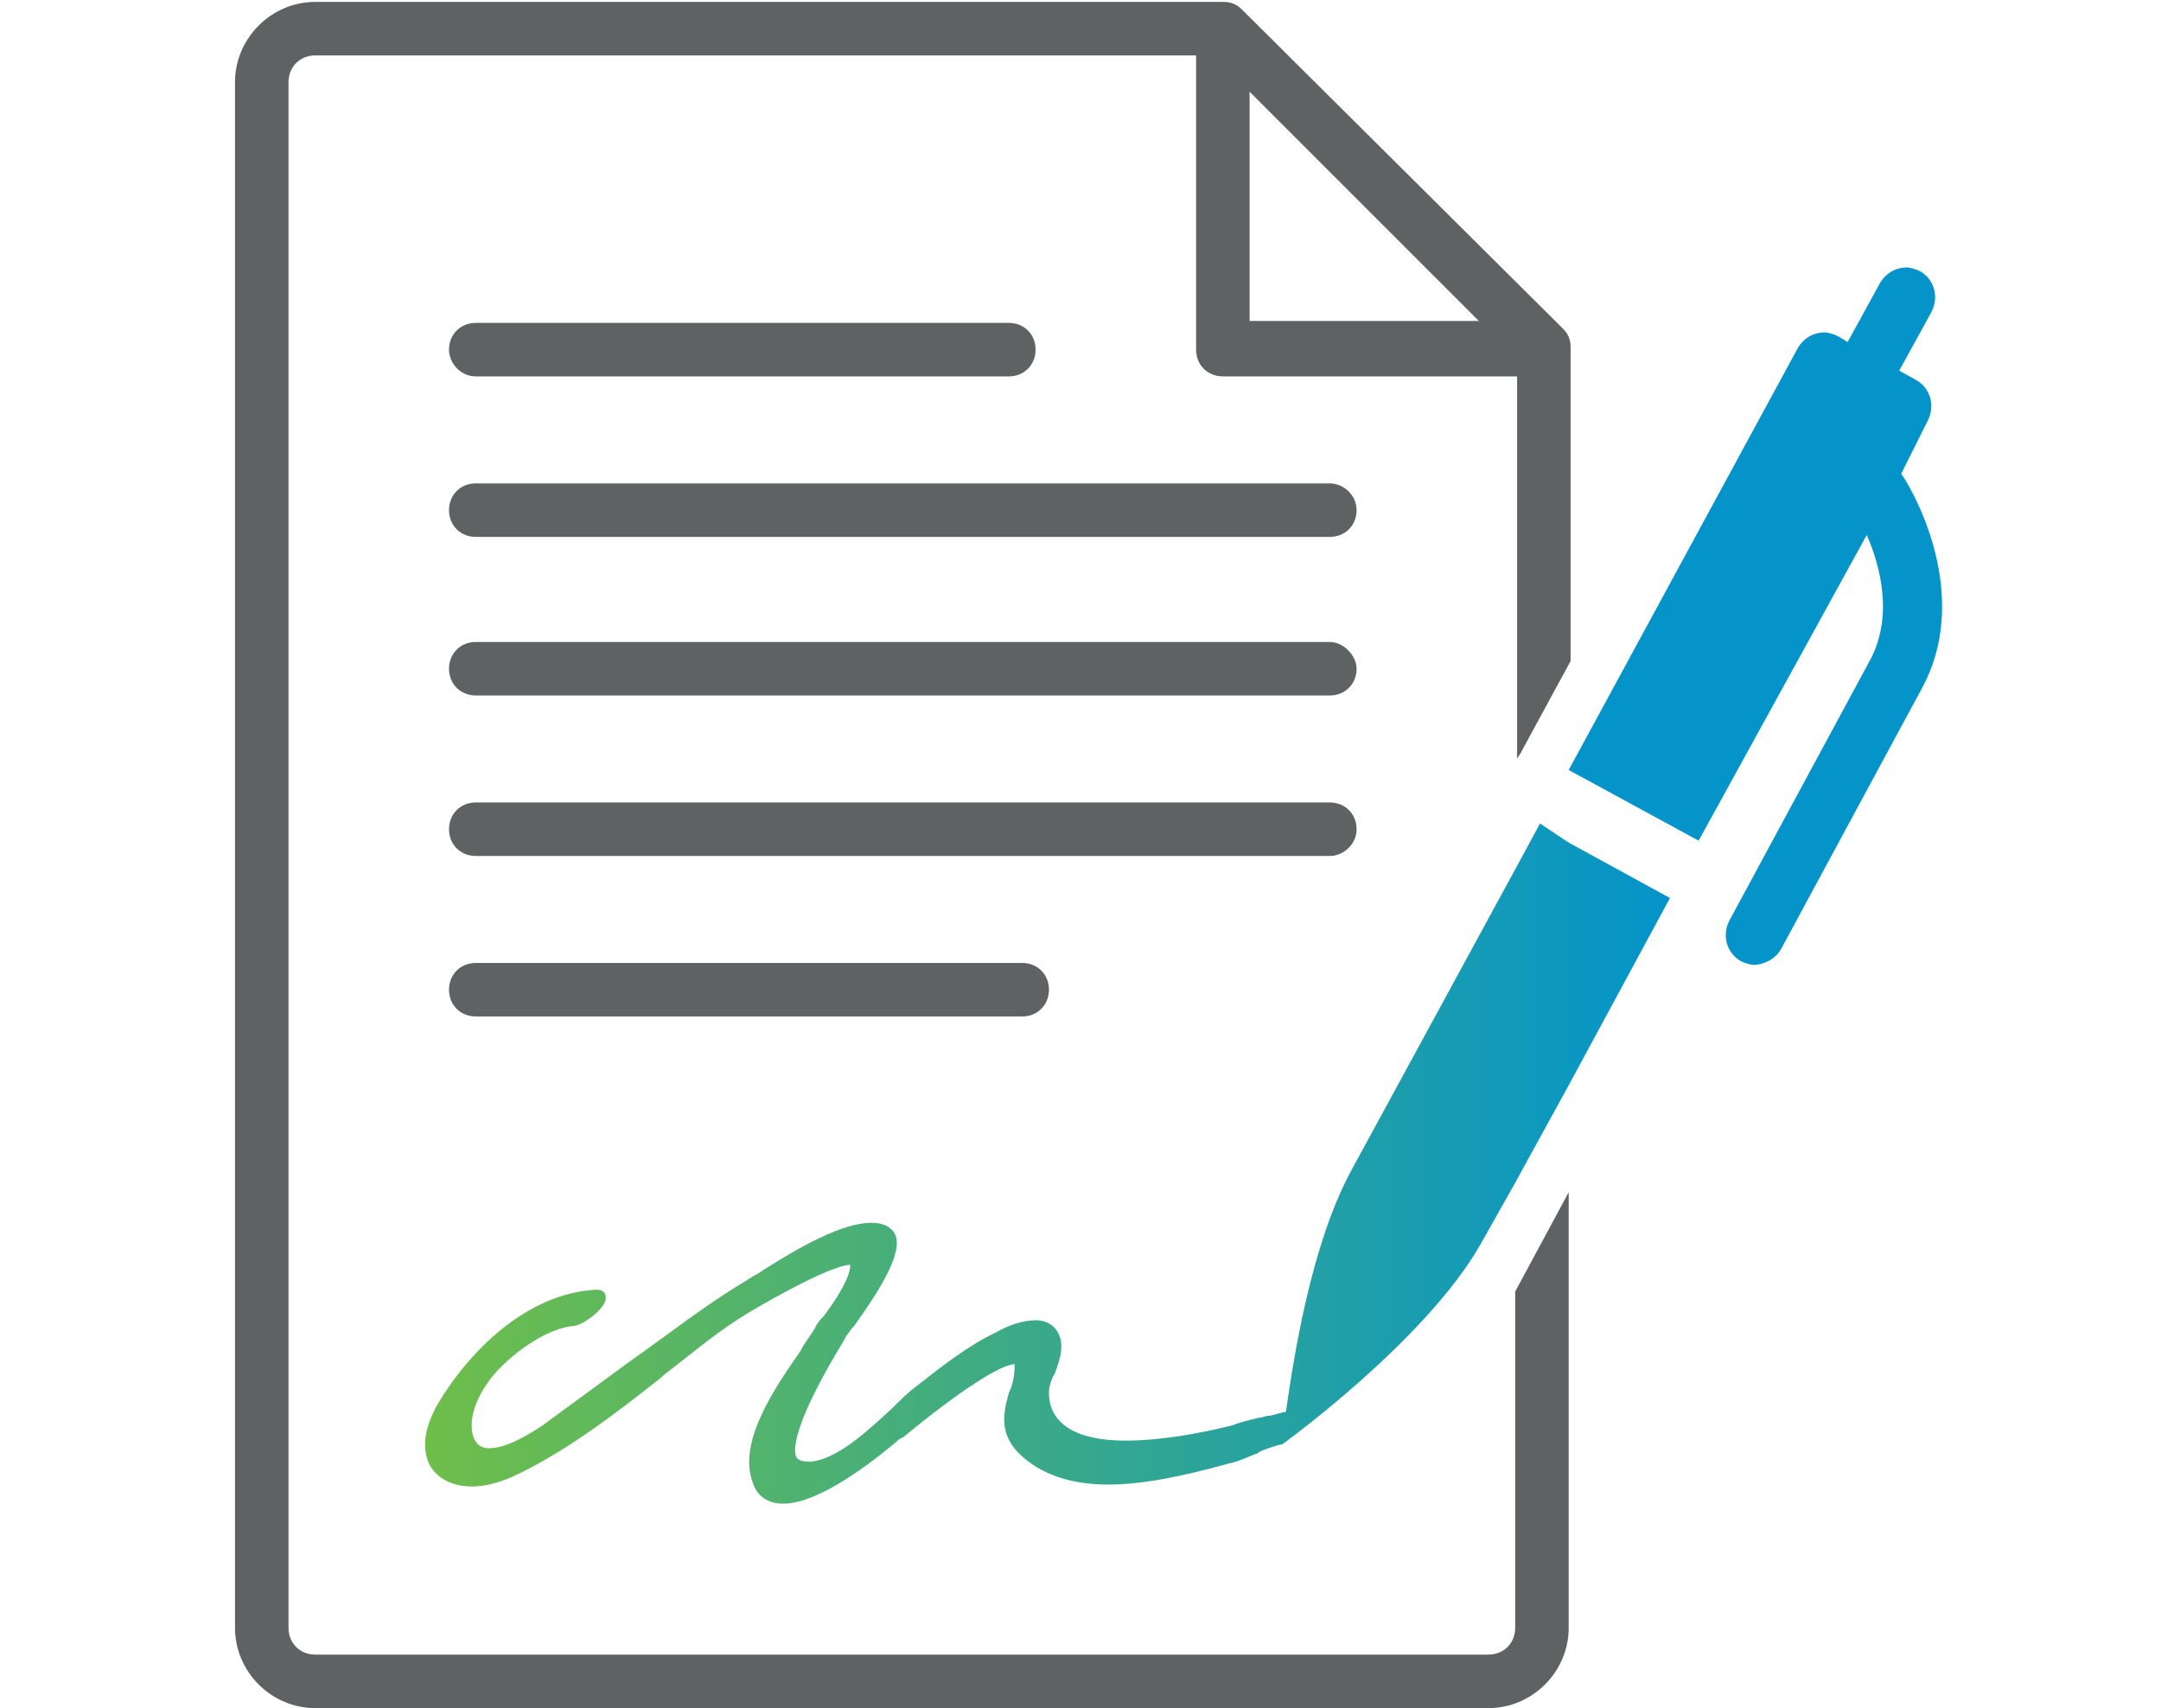
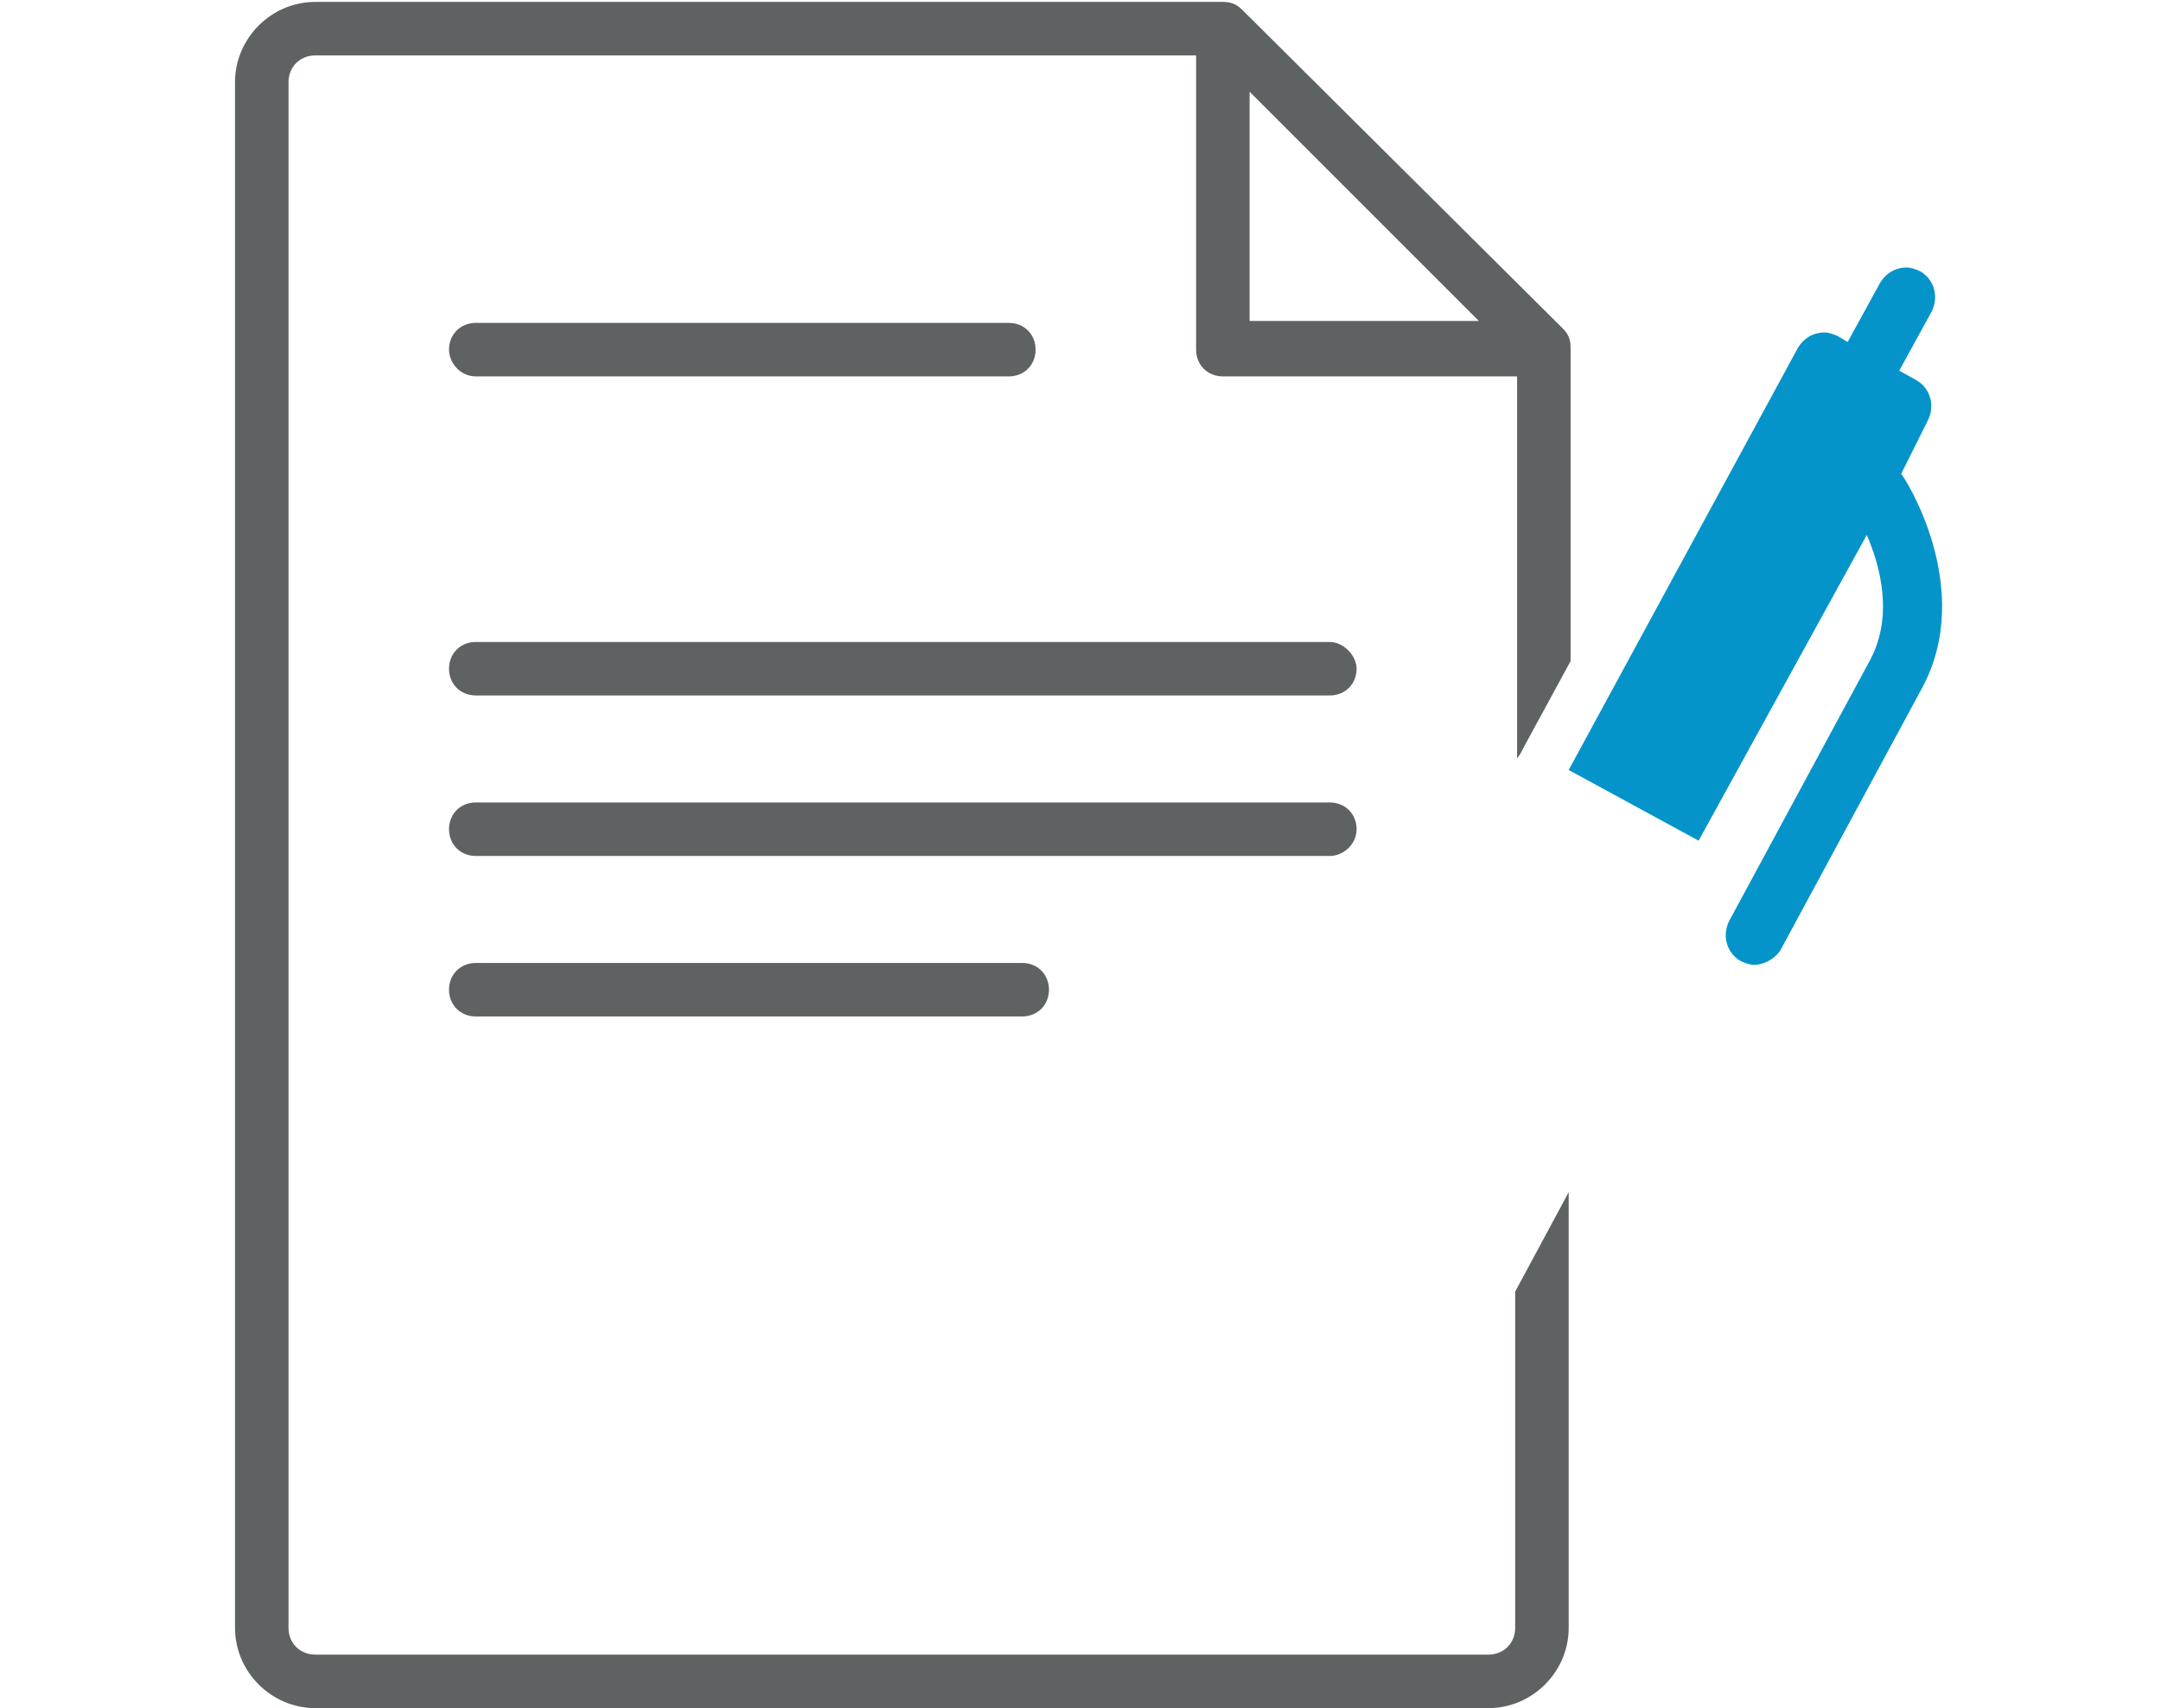
<svg xmlns="http://www.w3.org/2000/svg" version="1.1" id="Layer_1" x="0px" y="0px" viewBox="0 0 113.1 89.4" style="enable-background:new 0 0 113.1 89.4;" xml:space="preserve">
  <style type="text/css">
	.st0{fill:#5E6263;}
	.st1{fill:#0494CA;}
	.st2{fill:url(#SVGID_1_);}
</style>
  <g>
    <path class="st0" d="M79.3,67.6v17.6c0,0.8-0.6,1.4-1.4,1.4H16.5c-0.8,0-1.4-0.6-1.4-1.4V4.3c0-0.8,0.6-1.4,1.4-1.4h46.1v15.4   c0,0.8,0.6,1.4,1.4,1.4h15.4v20l0.2-0.3h0l0.1-0.2l2.5-4.6V18.2c0-0.4-0.1-0.7-0.4-1L65,0.5c-0.3-0.3-0.6-0.4-1-0.4H16.5   c-2.3,0-4.2,1.9-4.2,4.2v80.9c0,2.3,1.9,4.2,4.2,4.2h61.4c2.3,0,4.2-1.9,4.2-4.2V62.4L80,66.3L79.3,67.6z M65.4,4.8l12,12h-12V4.8z   " />
    <path class="st0" d="M24.9,19.7h27.9c0.8,0,1.4-0.6,1.4-1.4c0-0.8-0.6-1.4-1.4-1.4H24.9c-0.8,0-1.4,0.6-1.4,1.4   C23.5,19,24.1,19.7,24.9,19.7z" />
-     <path class="st0" d="M69.6,25.3H24.9c-0.8,0-1.4,0.6-1.4,1.4s0.6,1.4,1.4,1.4h44.7c0.8,0,1.4-0.6,1.4-1.4   C71,25.9,70.3,25.3,69.6,25.3z" />
    <path class="st0" d="M69.6,33.6H24.9c-0.8,0-1.4,0.6-1.4,1.4c0,0.8,0.6,1.4,1.4,1.4h44.7c0.8,0,1.4-0.6,1.4-1.4   C71,34.3,70.3,33.6,69.6,33.6z" />
    <path class="st0" d="M71,43.4c0-0.8-0.6-1.4-1.4-1.4H24.9c-0.8,0-1.4,0.6-1.4,1.4c0,0.8,0.6,1.4,1.4,1.4h44.7   C70.3,44.8,71,44.2,71,43.4z" />
    <path class="st0" d="M24.9,50.4c-0.8,0-1.4,0.6-1.4,1.4c0,0.8,0.6,1.4,1.4,1.4h28.6c0.8,0,1.4-0.6,1.4-1.4c0-0.8-0.6-1.4-1.4-1.4   H24.9z" />
    <path class="st1" d="M99.5,24.8C99.5,24.8,99.5,24.7,99.5,24.8l1.4-2.8c0.4-0.8,0.1-1.7-0.6-2.1l-0.9-0.5l1.7-3.1   c0.4-0.8,0.1-1.7-0.6-2.1c-0.2-0.1-0.5-0.2-0.7-0.2c-0.6,0-1.1,0.3-1.4,0.8l-1.7,3.1l-0.5-0.3c-0.2-0.1-0.5-0.2-0.7-0.2   c-0.6,0-1.1,0.3-1.4,0.8l-12,22.1l0,0l0,0l6.8,3.7L97.7,28c0.7,1.6,1.4,4.2,0.2,6.5l-7.4,13.7c-0.4,0.8-0.1,1.7,0.6,2.1   c0.2,0.1,0.5,0.2,0.7,0.2c0.5,0,1.1-0.3,1.4-0.8l7.4-13.7C103.4,30.8,99.7,25,99.5,24.8z" />
    <linearGradient id="SVGID_1_" gradientUnits="userSpaceOnUse" x1="22.394" y1="60.831" x2="87.466" y2="60.831">
      <stop offset="0" style="stop-color:#6EBE4A" />
      <stop offset="1" style="stop-color:#0494CA" />
    </linearGradient>
-     <path class="st2" d="M80.6,43.1l-1.3,2.4l-8.6,15.8l0,0c-2.1,3.9-3,9.8-3.4,12.6c-0.2,0-0.7,0.2-0.9,0.2c-0.2,0-0.3,0.1-0.5,0.1   c-0.4,0.1-0.9,0.2-1.4,0.4c-1.6,0.4-3.7,0.8-5.6,0.8c-2.6,0-4-0.9-4-2.5c0-0.3,0.1-0.7,0.3-1c0.3-0.8,0.6-1.7,0-2.4   c-0.2-0.2-0.5-0.4-1-0.4c-0.7,0-1.5,0.3-2,0.6c-1.5,0.7-2.9,1.8-4.3,2.9c-0.4,0.3-0.8,0.7-1.2,1.1c-1.3,1.2-2.9,2.7-4.3,2.8   c-0.5,0-0.6-0.1-0.7-0.2c-0.2-0.3-0.3-1.6,2.5-6.2l0.1-0.2c0.1-0.1,0.2-0.3,0.4-0.5c1.8-2.5,2.8-4.4,1.9-5.1   C46.4,64.1,46,64,45.6,64c-1.8,0-4.6,1.8-6,2.7l-0.2,0.1c-0.1,0.1-0.2,0.1-0.3,0.2c-2.2,1.3-4.2,2.9-6.2,4.3   c-1.5,1.1-3,2.2-4.5,3.3c-1.5,1-2.3,1.2-2.8,1.2c-0.5,0-0.8-0.3-0.9-0.9c-0.1-0.9,0.3-1.9,1.1-2.9c1.2-1.4,3-2.5,4.2-2.6   c0.5,0,1.8-1,1.7-1.5c0-0.2-0.1-0.4-0.5-0.4h0c-3.7,0.2-6.7,3.3-8.3,6c-0.9,1.6-0.7,2.6-0.4,3.2c0.4,0.7,1.2,1.1,2.2,1.1   c0.7,0,1.4-0.2,2.1-0.5c2.8-1.3,5.4-3.3,7.8-5.2l0.1-0.1c1.3-1,2.6-2.1,4-3c0.6-0.4,4.7-2.8,5.8-2.8c0,0.7-0.8,1.9-1.4,2.7   l-0.1,0.1c-0.2,0.2-0.3,0.4-0.4,0.6c-0.2,0.3-0.4,0.6-0.6,0.9l-0.1,0.2c-1.4,2-3.3,4.8-2.5,6.9c0.2,0.7,0.8,1.1,1.6,1.1   c1.3,0,3.4-1.1,6.1-3.4l0.2-0.1c2.9-2.4,5.1-3.8,5.8-3.8c0,0,0,0,0,0c0,0,0,0,0,0.1c0,0.5-0.1,1-0.3,1.4c-0.3,1.1-0.6,2.3,0.9,3.5   c1,0.8,2.4,1.3,4.3,1.3c1.7,0,3.8-0.4,6.3-1.1c0.5-0.1,0.9-0.3,1.4-0.5c0.1,0,0.2-0.1,0.2-0.1l0.2-0.1c0.3-0.1,0.8-0.3,1-0.3   c0,0,7.5-5.4,10.4-10.5l0,0l1.8-3.2l2.8-5.1l5.3-9.8l-5.3-2.9L80.6,43.1z" />
  </g>
</svg>